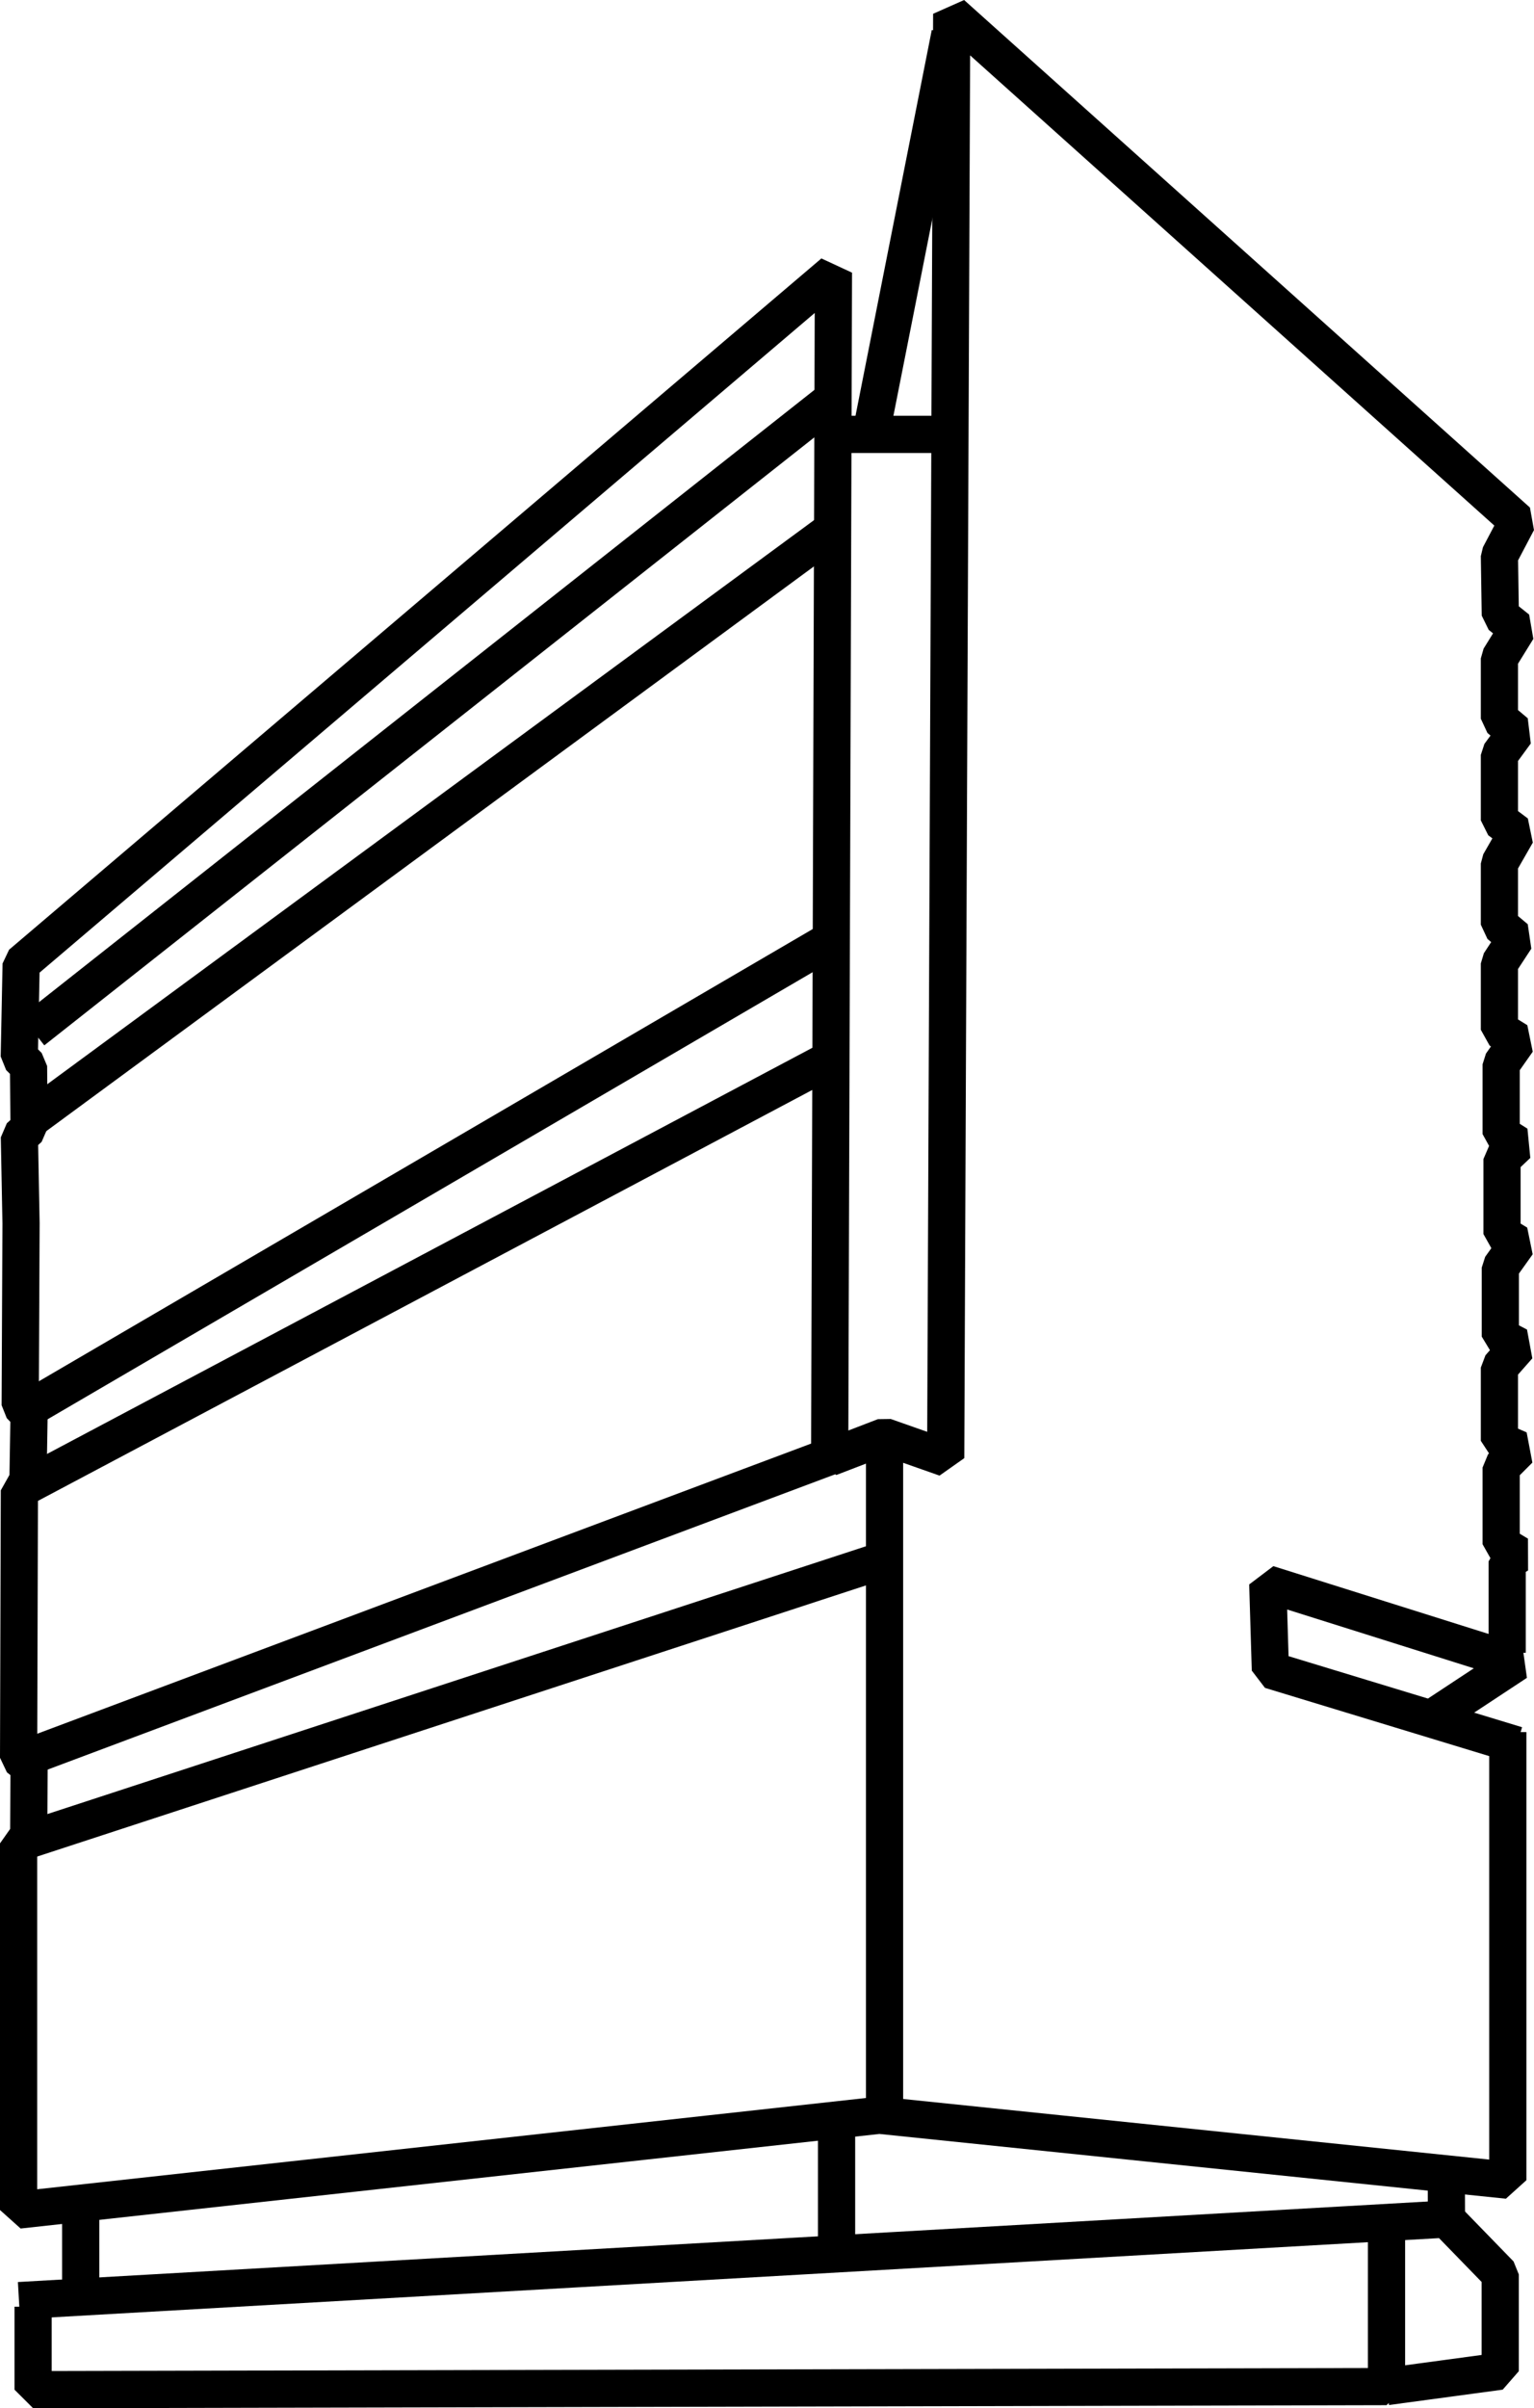
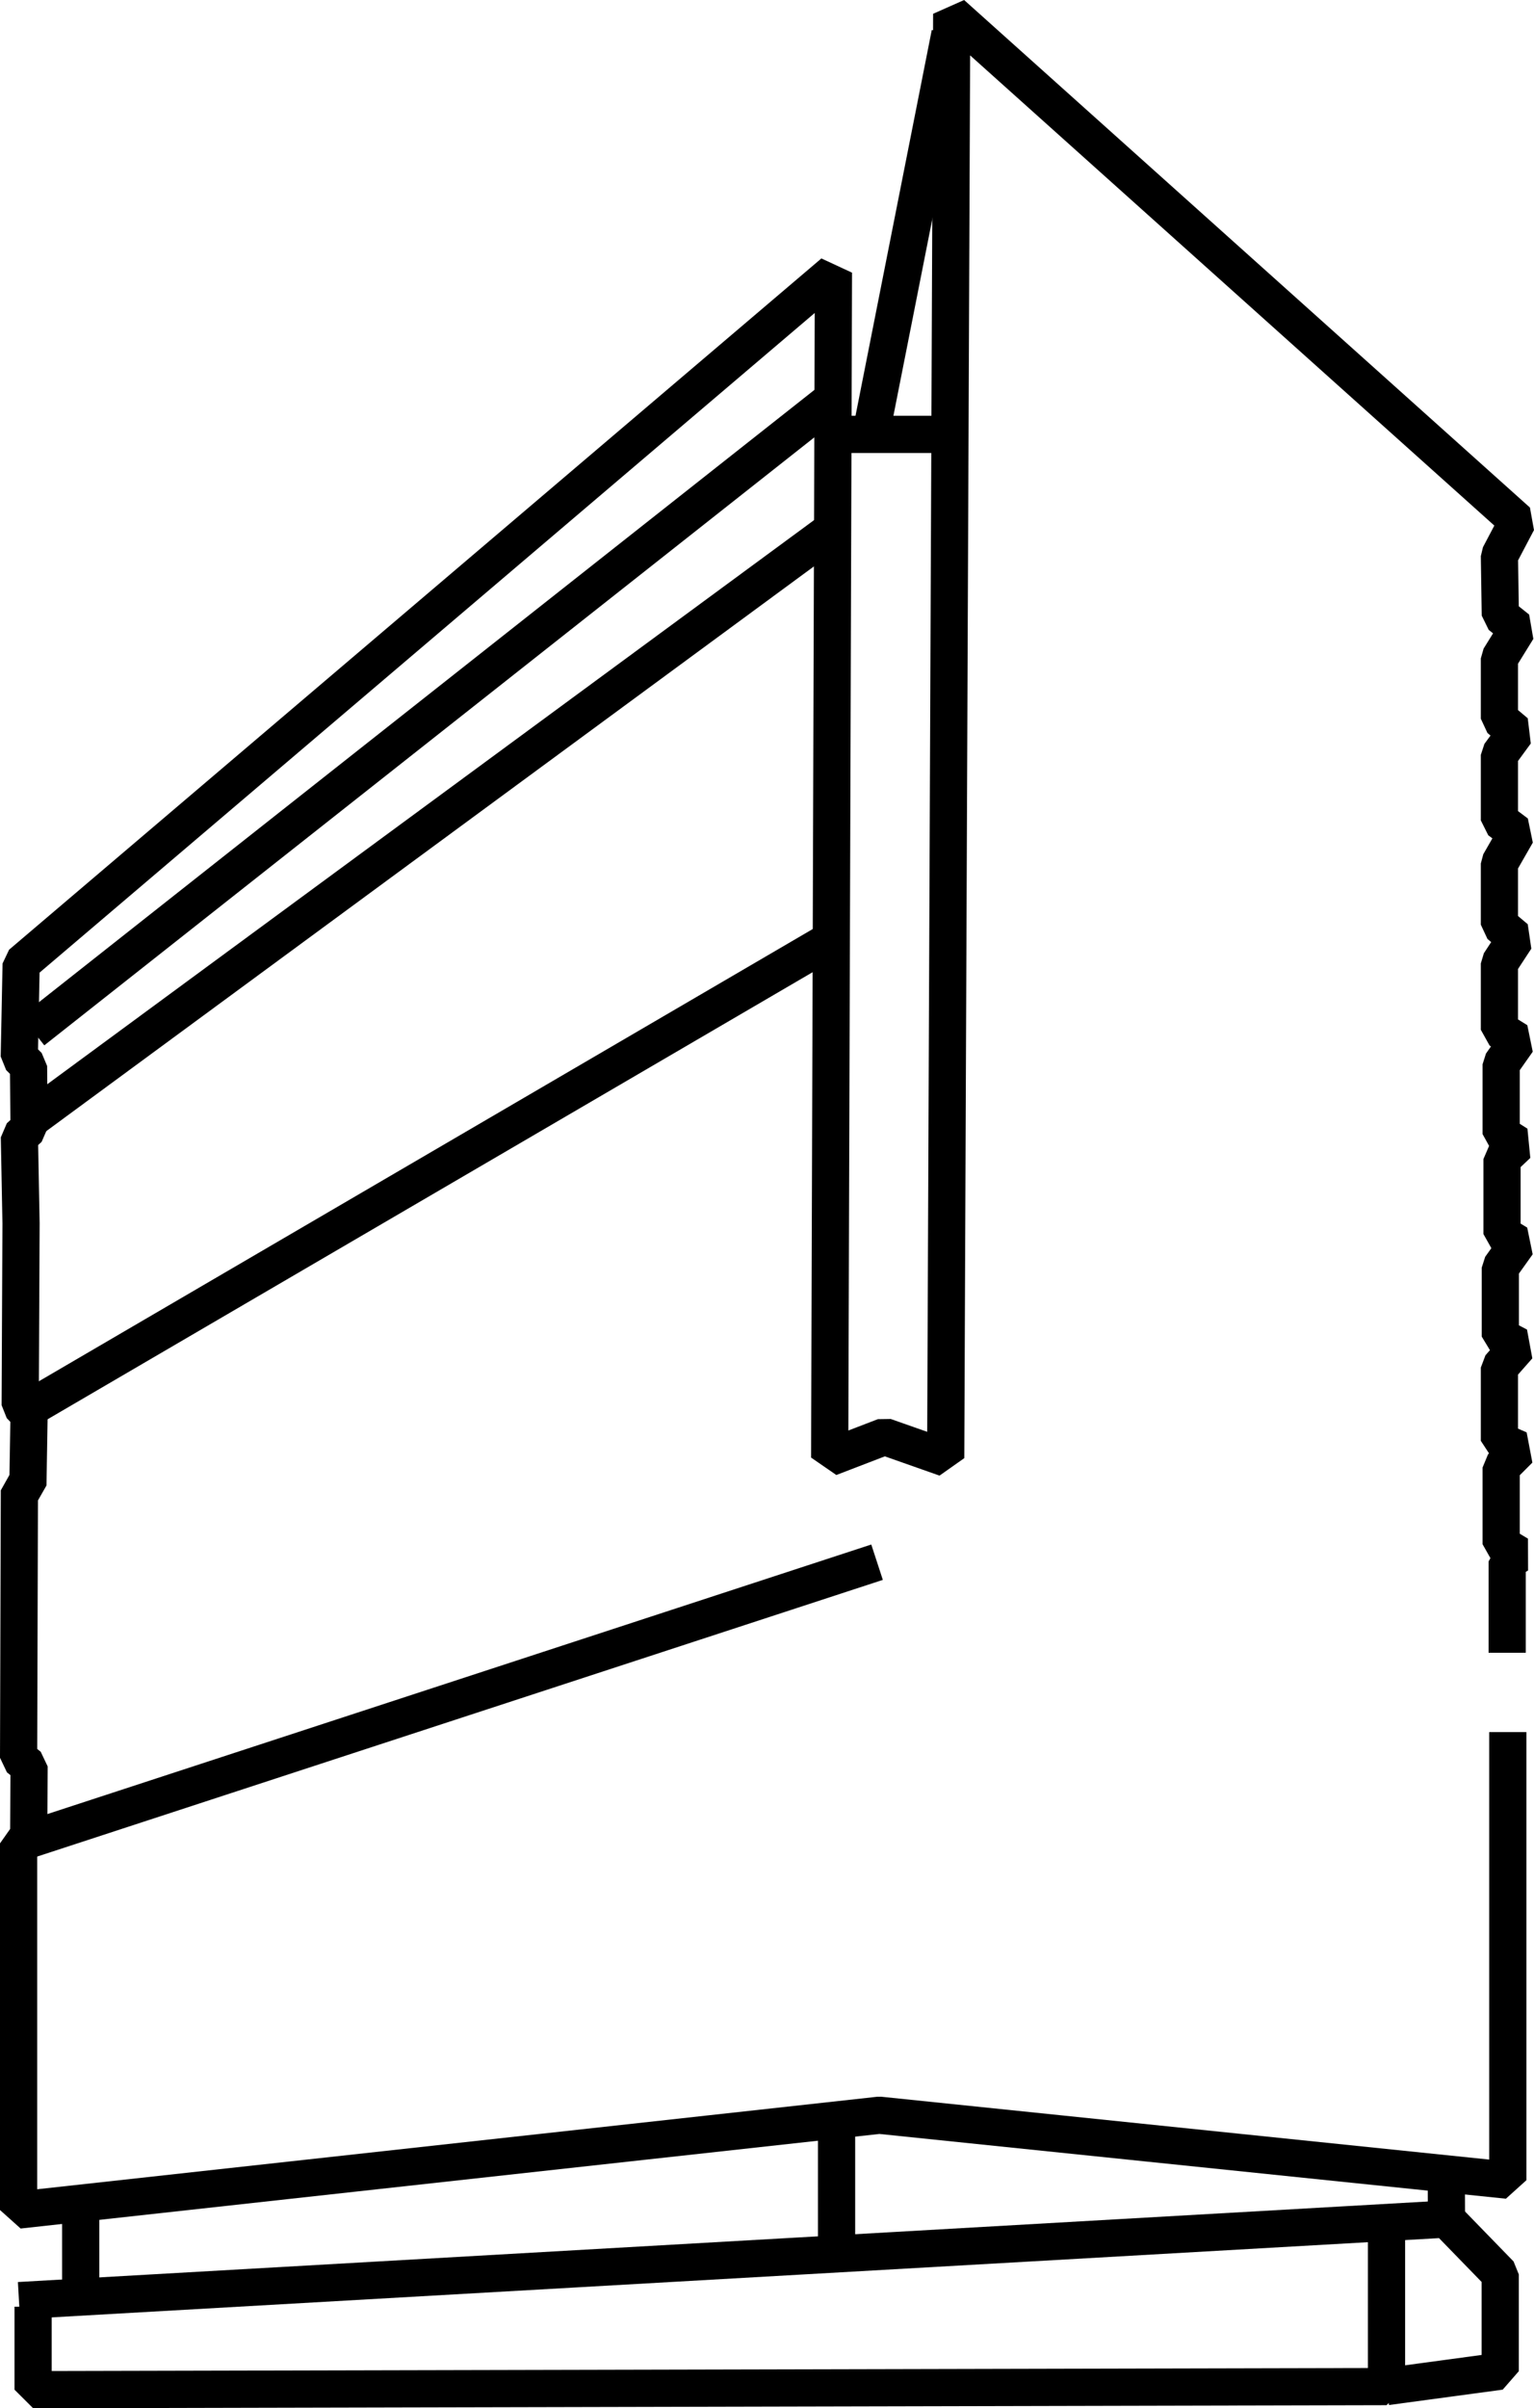
<svg xmlns="http://www.w3.org/2000/svg" id="Capa_1" data-name="Capa 1" viewBox="0 0 288.73 453.01">
  <defs>
    <style>
      .cls-1 {
        fill: none;
        stroke: #000;
        stroke-linejoin: bevel;
        stroke-width: 7px;
      }
    </style>
  </defs>
  <g>
    <polyline class="cls-1" points="283.8 325.82 283.8 410.11 165.51 397.89 3.5 415.72 3.5 346.75 5.4 346.07 5.47 332.25 3.5 330.66 3.65 280.35 5.25 279.37 5.47 266.09 3.8 264.34 3.96 230.12 3.65 213.88 5.47 212.21 5.37 200.55 3.63 198.81 3.98 181.31 156.87 51.28 156.16 274.19 166.49 270.22 178 274.27 179.13 2.61 285.63 98.08 282.22 104.56 282.39 115.75 285.63 118.34 282.22 123.85 282.22 135.2 285.3 137.79 282.22 142 282.22 154.32 285.47 156.76 282.22 162.43 282.22 173.94 285.3 176.53 282.22 181.23 282.22 193.71 285.63 195.82 282.55 200.2 282.55 213.33 285.63 215.27 282.71 218.03 282.71 232.13 285.63 233.91 282.39 238.45 282.39 251.42 285.79 253.2 282.22 257.25 282.22 271.03 285.95 272.65 282.55 276.05 282.55 290.48 285.79 292.43 283.68 293.72 283.68 310.9" />
-     <polyline class="cls-1" points="285.47 328.25 239.11 314.15 238.62 297.94 285.47 312.69 269.59 323.16" />
    <line class="cls-1" x1="159.52" y1="81.71" x2="177.51" y2="81.71" />
    <line class="cls-1" x1="164.06" y1="80.9" x2="178.81" y2="6.33" />
    <polyline class="cls-1" points="3.57 432.76 272.25 417.42 282.37 427.83 282.37 446.04 260.97 448.93" />
    <line class="cls-1" x1="15.19" y1="414.52" x2="15.19" y2="431.01" />
    <line class="cls-1" x1="157.46" y1="398.87" x2="157.46" y2="423.49" />
    <polyline class="cls-1" points="6.23 433.9 6.23 449.51 260.97 448.93 260.97 420.6" />
-     <line class="cls-1" x1="166.49" y1="270.22" x2="166.49" y2="397.89" />
  </g>
  <line class="cls-1" x1="272.22" y1="408.29" x2="272.25" y2="417.42" />
  <line class="cls-1" x1="6.17" y1="193.89" x2="156.28" y2="75.44" />
  <line class="cls-1" x1="6.17" y1="210.3" x2="155.7" y2="100.36" />
  <line class="cls-1" x1="6.17" y1="264.55" x2="156.28" y2="176.88" />
-   <line class="cls-1" x1="5.25" y1="279.37" x2="154.82" y2="200.04" />
-   <line class="cls-1" x1="5.29" y1="330.51" x2="158.63" y2="273.05" />
  <line class="cls-1" x1="5.4" y1="346.07" x2="165.08" y2="293.86" />
</svg>